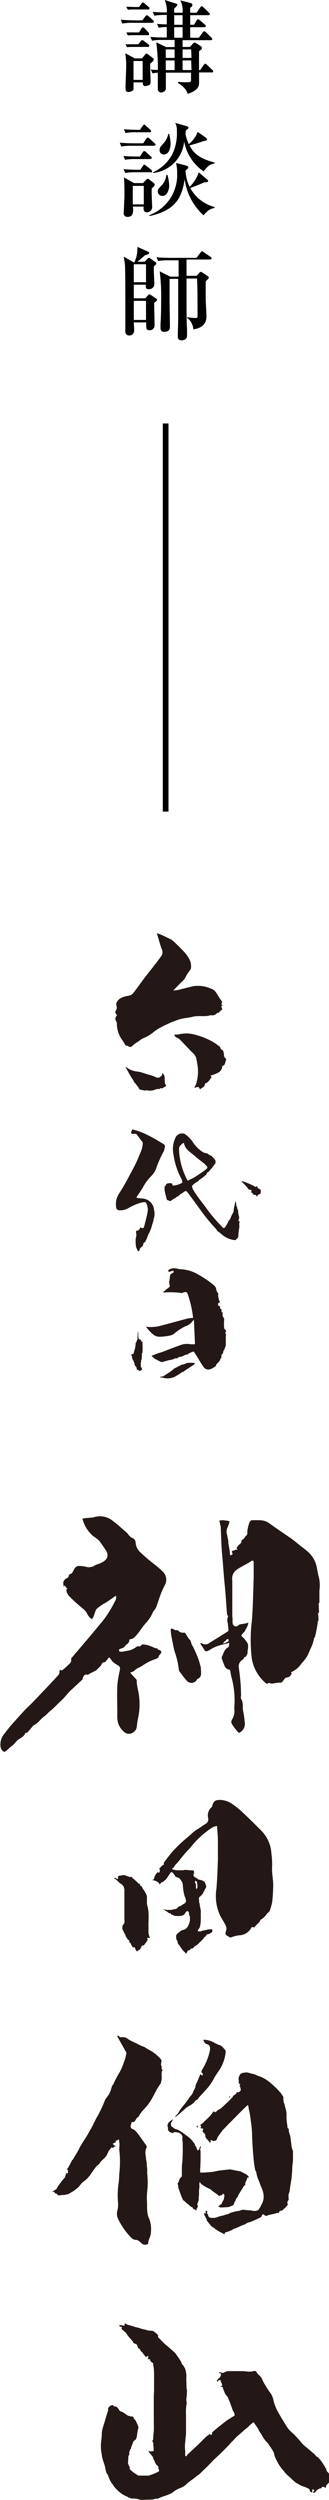
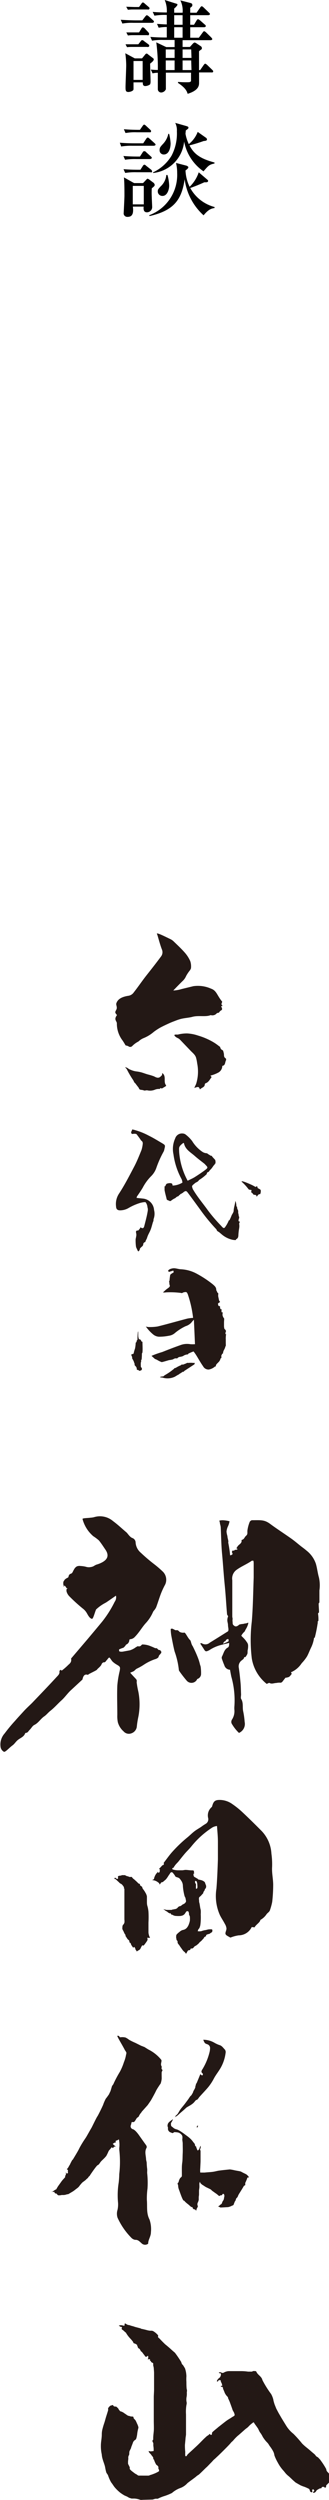
<svg xmlns="http://www.w3.org/2000/svg" viewBox="0 0 57.66 438.02">
  <defs>
    <style>.cls-1{fill:none;stroke:#000;stroke-miterlimit:10;}.cls-2{fill:#231815;}</style>
  </defs>
  <title>title</title>
  <g id="レイヤー_2" data-name="レイヤー 2">
    <g id="base">
      <path d="M26.71,4H23.4a9,9,0,0,0-1.95.13l-.29-.67c1.1.09,2.36.11,2.56.11h1.22l.51-.67c.16-.19.21-.23.29-.23s.27.14.34.2l.72.66c.13.11.18.17.18.27S26.84,4,26.71,4Zm-.4,7.12c0,.5.08,2.7.08,3.15,0,.09,0,.43-.13.55a1.58,1.58,0,0,1-.81.26c-.43,0-.43-.4-.43-.65H23.4c0,.9,0,1,0,1.19,0,.36-.7.5-.9.5-.5,0-.5-.34-.5-.88s.12-3.26.12-3.8a16.84,16.84,0,0,0-.16-2.11l1.67.9h1.26l.46-.56c.21-.27.25-.28.34-.28s.11,0,.28.16l.83.63a.28.28,0,0,1,.15.23C26.91,10.66,26.76,10.79,26.31,11.15Zm-.46-2.9H23.09a6.79,6.79,0,0,0-.83.05L22,7.76c.67,0,1.32,0,1.44,0h.8l.41-.52c.16-.2.18-.21.27-.21s.13,0,.34.18l.7.52c.09.07.2.14.2.29S26,8.25,25.85,8.25Zm.08-6.56h-2.7a5.46,5.46,0,0,0-.81.06l-.3-.54,1.44.05h.81l.4-.56c.12-.18.17-.23.26-.23s.15,0,.35.2l.64.55c.09.08.19.15.19.27S26.06,1.69,25.93,1.69Zm-.07,4.5H23.25a5.67,5.67,0,0,0-.83.06l-.28-.54,1.44,0h.79l.41-.66c.09-.15.13-.22.25-.22a.5.5,0,0,1,.33.18l.63.67a.49.49,0,0,1,.14.27C26.13,6.16,26,6.19,25.86,6.19ZM25,10.69H23.4V14H25Zm12.09,2h-2.2c0,.31,0,1.57,0,1.75,0,.5,0,1.37-2,2-.13-.4-.31-1-1.69-1.91l0-.18a14.71,14.71,0,0,0,1.6.06c.38,0,.65,0,.68-.29,0-.06,0-.92,0-1.39H29.07c0,.67,0,2.74,0,2.9a.92.92,0,0,1-.83.58.59.59,0,0,1-.58-.62c0-.1,0-.55,0-.64,0-.78,0-1.82,0-2.2a3.9,3.9,0,0,0-.92.11l-.31-.67c.67.06,1,.07,1.23.07a33.42,33.42,0,0,0-.27-4.84l1.74.83H30.6V7h-2a9.74,9.74,0,0,0-1.95.13l-.3-.67c1.09.11,2.37.11,2.57.11h.31c0-.29,0-1.57,0-1.84a7.91,7.91,0,0,0-1.42.13l-.29-.67c.29,0,.83.07,1.71.09,0-.25,0-1.42,0-1.66a10.8,10.8,0,0,0-2.16.13l-.31-.67c.78.08,1.26.09,2.47.11A4.85,4.85,0,0,0,28.87,0l1.82.58c.36.1.41.12.41.25s-.39.54-.57.66v.74H32A4.05,4.05,0,0,0,31.61.07l1.76.45c.33.09.34.25.34.38s0,.2-.37.47v.86h1.11l.63-.9c.09-.12.16-.23.27-.23s.25.12.34.21l.92.89c.15.14.18.18.18.28s-.16.18-.27.18H33.34V4.34H34l.42-.7c.07-.11.16-.27.28-.27s.27.14.35.19l.84.74c.11.09.18.17.18.27s-.14.2-.27.2H33.34V6.61h1.51l.66-.9c.06-.09.17-.24.27-.24s.27.15.35.22l.88.86c.07.08.2.24.2.31s-.15.18-.27.18H32V8.23h1.28l.5-.56c.07-.07.22-.22.32-.22a.76.76,0,0,1,.31.13l.74.49a.42.42,0,0,1,.23.36.27.27,0,0,1-.11.25c-.28.2-.28.18-.39.32,0,.52,0,.79,0,3.28h.2l.59-.85c.15-.19.2-.27.29-.27s.25.13.33.2l.9.87c.07.07.18.19.18.28S37.26,12.71,37.12,12.71ZM30.6,8.66H29.05v1.49H30.6Zm0,1.93H29.05v1.69H30.6ZM32,2.66H30.53V4.34H32S32,3.22,32,2.66Zm0,2.11H30.53V6.61H32C32,6.41,32,4.88,32,4.77Zm1.51,3.89H32v1.49h1.56Zm0,1.93H32v1.69h1.56Z" />
      <path d="M26.94,25.54H23.18a10.46,10.46,0,0,0-1.94.13L21,25c1.08.11,2.36.11,2.55.11h1.55l.51-.77c.05-.09.18-.24.29-.24s.23.13.32.2l.86.78c.13.12.18.17.18.28S27.05,25.54,26.94,25.54Zm-.66,2.33H23.86a10.85,10.85,0,0,0-1.94.12l-.29-.66c1.1.1,2.36.1,2.56.1h.34L25,26.7a.37.37,0,0,1,.27-.22.43.43,0,0,1,.34.18l.82.74c.12.11.17.16.17.27S26.4,27.87,26.28,27.87ZM26.6,33a14.09,14.09,0,0,0,0,1.55c0,.27.07,1.55.07,1.75a.92.92,0,0,1-.93.9c-.65,0-.6-.72-.56-1H23.29c.07.74.16,1.8-.92,1.8a.64.64,0,0,1-.7-.54c0-.09.14-2.67.14-3.15,0-.88,0-2.4-.09-3.23l1.78,1h1.57l.54-.57c.05-.06.18-.2.24-.2a.74.74,0,0,1,.32.16l.65.49a.61.61,0,0,1,.29.41C27.11,32.58,27.05,32.62,26.6,33Zm-.18-2.82H23.94a10.9,10.9,0,0,0-2,.12l-.29-.66c1.1.1,2.36.1,2.56.1h.4l.41-.64c.05-.09.16-.24.27-.24s.13,0,.34.2l.83.65a.39.39,0,0,1,.18.29C26.69,30.19,26.55,30.21,26.42,30.21Zm-.14-7H24a9,9,0,0,0-2,.13l-.29-.67c1,.09,2.07.11,2.81.11l.47-.67c.05-.07.18-.25.27-.25s.29.16.34.22l.71.66c.12.13.17.18.17.27S26.4,23.2,26.28,23.2ZM25.2,32.57H23.27v3.24H25.2Zm10.48,5.16a10.38,10.38,0,0,1-3.32-6.33c-.52,3.65-1.94,5.5-6.15,6.46l-.06-.15a7.54,7.54,0,0,0,4.9-7.38,7.46,7.46,0,0,0-.2-1.78l1.73.45c.07,0,.43.14.43.32s-.43.51-.5.54a7.36,7.36,0,0,0,.72,2.87,6.25,6.25,0,0,0,1.6-2.54l1.39,1.19c.21.19.25.21.25.29s0,.27-.36.27H35.8a26.42,26.42,0,0,1-2.46,1,6.84,6.84,0,0,0,4.26,3.33v.18C37.13,36.53,36.59,36.6,35.68,37.73Zm0-7.7a8.17,8.17,0,0,1-3.41-5.24,6.12,6.12,0,0,1-5.4,5.52l-.07-.1a7.51,7.51,0,0,0,3.26-2.92A8.38,8.38,0,0,0,31,23a2.85,2.85,0,0,0-.29-1.47l2,.57c.23.07.32.15.32.27s-.05.18-.47.49c0,.09-.05.54-.05.59a7.2,7.2,0,0,0,.58,1.8,5.08,5.08,0,0,0,1.56-2.14l1.41,1a.38.38,0,0,1,.21.34c0,.23-.41.25-.55.25a25.36,25.36,0,0,1-2.51.77c.72,1.39,1.7,2.29,4.38,3v.18C36.68,28.84,36.54,29,35.68,30Zm-7.19,4.3a.8.8,0,0,1-.84-.77c0-.35.07-.42.5-.9a3.08,3.08,0,0,0,1-2h.2a7.64,7.64,0,0,1,.3,1.85C29.66,33.2,29.3,34.33,28.49,34.33Zm.22-7.26a.72.72,0,0,1-.74-.75c0-.47.14-.61.68-1.19a3.69,3.69,0,0,0,.85-1.68h.14a8.68,8.68,0,0,1,.26,1.68C29.9,25.87,29.64,27.07,28.71,27.07Z" />
-       <path d="M25.36,45.86l.47-.52c.12-.14.16-.16.25-.16s.07,0,.27.11l.77.54c.11.05.27.18.27.32s-.14.29-.43.52c0,.22,0,.44,0,.8s.09,1.91.09,2.27-.21.93-1,.93c-.54,0-.52-.39-.49-.79H23.45v2.39h2l.51-.55c.1-.13.16-.15.21-.15a.77.77,0,0,1,.2.07l.92.62c.2.12.23.19.23.28s-.05.18-.5.54c0,.56.07,3.3.07,3.91a.85.85,0,0,1-.88.88c-.61,0-.6-.36-.58-1.38H23.45c0,.18.07,1.08.07,1.29,0,1-.75,1-.86,1-.69,0-.69-.56-.69-.79,0-.58,0-3.39,0-4,0-1.11,0-6.73-.07-7.6-.06-.57-.15-1-.22-1.42l1.77,1h.1a5.83,5.83,0,0,0,.53-2.71l1.73.77c.26.13.34.2.34.31s-.26.27-.74.39L24.1,45.86Zm-1.91.44v3.15h2.14V46.3Zm0,6.41v3.35h2.14V52.71Zm11-4.38.52-.56a.37.37,0,0,1,.22-.14c.05,0,.09,0,.29.13l.88.59c.23.16.25.27.25.32s-.36.45-.56.63v3.06c0,.42.13,2.45.13,3s0,2-2.3,2.36a2.79,2.79,0,0,0-1.1-2.06l0-.1a9.51,9.51,0,0,0,1.43.16c.41,0,.41-.07.41-.56,0-1.46,0-5.15-.09-6.36H32.69c0,6.13,0,7.33.09,9,0,.16,0,.85,0,1,0,.83-.88.83-.95.83-.67,0-.67-.47-.67-.72,0-.88.07-2.3.07-3.19,0-1.89,0-5,0-6.86H29.72c0,.08,0,3.93,0,4,0,.37.06,3.6.06,4.28,0,.36,0,1-1,1-.47,0-.65-.25-.65-.72,0-.11,0-.49,0-.72.09-1.15.11-2.66.11-3.84a36.09,36.09,0,0,0-.25-5.32l1.83.93H31.3c0-1.53,0-1.8,0-2.86H29.66a10.76,10.76,0,0,0-1.94.12l-.29-.66c1.1.11,2.36.11,2.56.11h4.44l.71-.92c.14-.18.19-.22.28-.22s.15,0,.33.18L36.9,45c.09.09.18.16.18.29s-.16.18-.27.18H32.69v2.86Z" />
-       <line class="cls-1" x1="29.03" y1="74.2" x2="29.03" y2="142.2" />
      <path class="cls-2" d="M27.87,433c0-.1,0-.14,0-.23s-.1-.15-.11-.24,0-.22,0-.3a.88.88,0,0,0-.37-.37A4,4,0,0,1,27,431c0-.07-.15-.11-.14-.2a.5.5,0,0,0-.13-.39,2.85,2.85,0,0,1-.25-.33,2.93,2.93,0,0,0-.3-.32s-.22-.33-.08-.31a2.1,2.1,0,0,0,.24.06,2.44,2.44,0,0,0,.59-.07c0-.42,0-.51-.06-.92,0-.11,0-.25,0-.4s-.17-.26-.15-.46.13-.12.13-.23v-.15c0-.5.06-.86.1-1.33s0-1.28,0-1.89c0-.26,0-.55,0-.81s0-.64,0-.73c0-.69,0-.34,0-1.25,0-.24,0-1,0-1.29s.05-.91.05-1.31S27,417.56,27,417c0-.39,0-.9,0-1.29,0-.12-.05-.67-.05-.79a3.41,3.41,0,0,0-.1-.46c0-.12,0-.24,0-.35s-.33-.17-.37-.29a.41.41,0,0,0-.12-.18c-.22-.11,0-.18-.06-.25s-.38,0-.41,0,.1-.18.09-.23a1.19,1.19,0,0,1,0-.25c0-.14-.09-.15-.16-.1s0,.1-.1.11-.13,0-.21,0-.16-.24-.25-.32-.38-.55-.48-.57-.16-.24-.27-.4-.25-.16-.31-.26-.07-.26-.15-.37,0-.09,0-.13-.13-.05-.15-.1-.34-.18-.44-.2-.09-.19-.16-.27a5.15,5.15,0,0,0-.47-.56,5.32,5.32,0,0,1-.75-1c0-.05-.18-.13-.21-.18s-.13-.12-.19-.17-.06-.08-.12-.12a.75.75,0,0,1-.15-.09c-.05,0,0-.06-.09-.11a.19.19,0,0,1,0-.1s.05-.06.05-.1,0-.12,0-.13-.19-.05-.25-.06-.08-.06-.22-.15,0-.09.09-.1a1,1,0,0,1,.43,0c.05,0,.36.11.39.05s0-.38.1-.38.24.14.43.22.34.05.44.11a4.71,4.71,0,0,0,.55.16l.39.13.57.15.27.07c.07,0,.17.1.22.1s.83.18.9.21a3.93,3.93,0,0,0,.6.12,1.48,1.48,0,0,0,.21,0,.73.73,0,0,1,.45.13,3.32,3.32,0,0,1,.78.69c0,.1-.05.26,0,.34s.27.23.31.29.85.89,1,1,.81.68.89.76c.48.44.71.62.74.65a19.07,19.07,0,0,1,1.11,1.64.94.94,0,0,0,.1.28c0,.1.17.19.23.29s.26.42.32.52a4.69,4.69,0,0,1,.25,1.39,7.25,7.25,0,0,0,0,1c0,.15,0,1.13.07,1.31s0,.46,0,.54a3.25,3.25,0,0,1-.06.89,2.85,2.85,0,0,0,0,.67,1.09,1.09,0,0,1,0,.6,7.26,7.26,0,0,0-.08,1.67c0,.13,0,1.18,0,1.34,0,.46,0,.85,0,1.24,0,.15,0,.69,0,.95,0,.05-.07.55-.08.58,0,.18-.1,1.13-.11,1.24a9.59,9.59,0,0,0,.06,1.22,5.42,5.42,0,0,0,0,.68.17.17,0,0,0,.11.09c.07,0,.12-.06.13-.06s.07-.16.23-.32c.32-.31.87-.79,1.2-1.11.13-.12.46-.42.8-.76s.76-.78.93-.93.22-.22.36-.33.21-.13.3-.2a2.75,2.75,0,0,1,.23-.21c.07-.06.07.21.15.16s.16.05.19,0,.06-.41.1-.44c.3-.3,1-.84,1-.86l.07-.06c.14-.1,1.05-.83,1.39-1.08s.66-.41,1-.65c.11-.08.41-.19.47-.37a1.55,1.55,0,0,0-.21-.6,2.55,2.55,0,0,1-.17-.32c0-.06-.44-1.25-.46-1.31s-.19-.46-.26-.59-.06-.27-.12-.35-.21-.21-.32-.37a2.71,2.71,0,0,1-.23-.41c0-.06-.24-.58-.27-.67s0-.14,0-.16-.09-.07-.12-.17h-.11s0,0-.08,0-.1-.16,0-.18.1.08.17,0a3,3,0,0,0-.09-.43c-.07-.05-.07-.17-.14-.28s0-.21-.05-.25-.15,0-.26-.05-.1.19-.26.25-.14-.06-.13-.1a1.3,1.3,0,0,1,.14-.26c.1-.15.25-.22.38-.36a.86.86,0,0,0,.16-.7s-.23,0-.28-.05-.11-.11,0-.13a1.7,1.7,0,0,1,.28,0c.05,0,.16.1.22.1a.33.33,0,0,0,.17,0c.19-.05.26-.15.46-.2a1.77,1.77,0,0,1,.59-.11c.21,0,.79,0,.95,0,.38,0,.76,0,1.15,0a8.52,8.52,0,0,1,1.24.09h.1l.29,0,.26,0c.08,0,.16-.09.24-.1s.21,0,.3,0a.3.3,0,0,1,.25.09c.23.6.93.83,1.07,1.49a17.39,17.39,0,0,0,1.53,2.45,4,4,0,0,1,.39,1c0,.14.17.67.21.8l.3.75c.08.15.36.69.43.81l.25.43.25.43.34.56.48.78a5.4,5.4,0,0,0,1.25,1.4,20.92,20.92,0,0,1,1.53,1.71c.56.56.8.69,1.4,1.21.17.15.41.36.68.58s.27.33.41.45.22.12.32.21l.29.31a.73.73,0,0,1,.14.18,12.6,12.6,0,0,1,1,1.56c0,.39.26.47.49.8,0,.05,0,.25,0,.31a4.3,4.3,0,0,1,.22.48c0,.15.13.43.06.48a8,8,0,0,0-.66.64s-.11.06-.12.12,0,.2-.09.38a.44.44,0,0,1-.2,0s-.09-.11-.13-.12-.14,0-.25,0-.2.28-.26.29,0-.07-.11-.05l-.16.07a5.06,5.06,0,0,0-.44.26c-.1.08-.13.22-.23.31s-.16.13-.31.17-.19-.19,0-.26a.2.2,0,0,0,.07-.18c-.18-.22-.12-.19-.29-.15a.15.15,0,0,0-.07.1c0,.13.09.34,0,.37a.31.31,0,0,1-.32-.08c-.07-.08-.14-.44-.22-.49a8.63,8.63,0,0,0-.79-.36,6.46,6.46,0,0,1-.69-.26s-.45-.25-.55-.31-.32-.17-.44-.28-.48-.42-.59-.54l-.47-.44a4.24,4.24,0,0,1-.59-.55s-.31-.39-.36-.44a6.82,6.82,0,0,1-1-1.42,7.84,7.84,0,0,1-.6-1.28,2.1,2.1,0,0,0-.22-.71,6.58,6.58,0,0,0-.57-.88c-.11-.14-.23-.38-.35-.52s-.25-.27-.31-.33a6.37,6.37,0,0,1-.59-.8,5.09,5.09,0,0,0-.31-.55,3.51,3.51,0,0,1-.3-.45s-.18-.39-.22-.46c-.22-.33-.45-.63-.57-.8s-.15-.32-.25-.28a6.59,6.59,0,0,0-.59.47c-.08.07-.35.37-.42.42l-.38.29c-.22.19-1.23,1.1-1.34,1.17a7.71,7.71,0,0,0-.75.77c-.12.16-.35.32-.45.45-.25.35-2.16,2.22-2.3,2.34-.33.3-.4.39-.69.63-.06.05-.4.44-.45.48s-.76.8-.85.86-1.28,1.28-1.4,1.32a2.53,2.53,0,0,0-.46.34c-.1.1-1.36,1-1.49,1.13a3.09,3.09,0,0,1-1.14.8,4.62,4.62,0,0,0-1.55.9,9.19,9.19,0,0,1-1.49.59,7.57,7.57,0,0,0-1,.42c-.16,0-.21,0-.35,0s-.27.07-.56.14L25,438a1.36,1.36,0,0,1-.42,0,3.35,3.35,0,0,0-1-.22c-.16,0-.37,0-.52,0l-.36-.11c-.16-.06-.43-.25-.51-.27l-.37-.16a8.1,8.1,0,0,1-.78-.51l-.3-.26,0,0-.23-.22c-.14-.14-.28-.29-.43-.47s-.42-.62-.59-.82a6.49,6.49,0,0,1-.54-1.2c-.07-.21-.24-.36-.32-.55a7.7,7.7,0,0,1-.21-.94c-.1-.46-.25-.79-.39-1.25s-.17-.67-.2-1a6.57,6.57,0,0,1-.15-1.49c0-.77.17-1.29.16-2.1a3.86,3.86,0,0,1,.1-.76c.09-.36.19-.71.31-1.06s.18-.59.26-.88.35-1.1.44-1.43c0-.08,0-.31,0-.38s.08-.07.12-.11,0-.1.08-.14.19-.19.28-.19.23-.09.34-.08.06.14.14.17a1.4,1.4,0,0,1,.17.09c.09,0,.16,0,.24,0s.18.13.32.25.16.29.25.36.12.21.21.22a1.77,1.77,0,0,1,.71.36c.15.08.45.32.61.4s.18,0,.36.11a2,2,0,0,0,.46.05c.21,0,.14.28.22.35a2.89,2.89,0,0,1,.3.33,4.26,4.26,0,0,1,.23.49,3.16,3.16,0,0,1,.27.7c0,.22-.07.29-.08.42a5.62,5.62,0,0,0-.14.82,5.34,5.34,0,0,1-.13.65.66.66,0,0,1-.17.31.86.86,0,0,0-.45.53s-.18.49-.27.7c0,0-.06.24-.08.28s-.21.41-.24.49c-.08.23,0,.59-.11.71a.83.83,0,0,0-.1.54c0,.19-.05.41-.05.6s0,.18,0,.3.24.5.29.66-.06.22.06.38a2.81,2.81,0,0,0,.35.33l.42.32a2.14,2.14,0,0,0,.32.2c.17.06.26.25.49.24s.58,0,.84,0,.68,0,.84,0a.87.87,0,0,0,.26-.1,4.58,4.58,0,0,0,.47-.15,6.27,6.27,0,0,0,.89-.4S27.83,433,27.87,433Z" />
      <path class="cls-2" d="M12.46,290.59l2.81-3.3c.89-1.06,1.78-2.12,2.66-3.19a19.26,19.26,0,0,0,2.17-3.45,1.3,1.3,0,0,0,.22-1.07c-.62.43-1.19.84-1.77,1.22A7.26,7.26,0,0,0,16.84,282c-.25.57-.5,1.68-.73,1.64-.39-.08-.65-.57-.86-.94a2.68,2.68,0,0,0-.75-.87,29.09,29.09,0,0,1-2.4-2.19,2,2,0,0,1-.42-.73.91.91,0,0,1,0-.5c0-.06.09,0,.13-.06s-.16-.08-.2-.15a1,1,0,0,0-.19-.29c-.07,0,0-.09-.13-.08s0,.19-.08.16-.08,0-.07,0a1.33,1.33,0,0,0,0-.29c0-.05-.05,0-.05-.05a2.06,2.06,0,0,0,0-.21c0-.1,0-.33.07-.39s.11-.2.21-.3a1.86,1.86,0,0,1,.5-.32c.14-.06.14-.23.17-.33a.59.59,0,0,1,.28-.33.83.83,0,0,0,.31-.16c.12-.17.21-.41.33-.6a1.36,1.36,0,0,1,.43-.51.81.81,0,0,1,.36-.12,1,1,0,0,1,.35,0,5.2,5.2,0,0,1,.93.13,1.68,1.68,0,0,0,.86.06,1.54,1.54,0,0,0,.57-.19,2.17,2.17,0,0,1,.45-.24,4.76,4.76,0,0,0,.86-.33c1.14-.56,1.37-1.32.7-2.3-.37-.54-.72-1.1-1.14-1.61a8.06,8.06,0,0,0-1-.75,7.09,7.09,0,0,1-.76-.79,6,6,0,0,1-1.11-2.22c0-.16.95-.15,1.39-.22a3.81,3.81,0,0,0,.59-.08,3.52,3.52,0,0,1,3.35.66c.94.7,1.5,1.26,2.38,2,.22.19.59.85,1.08,1a.86.86,0,0,1,.52.81,2.57,2.57,0,0,0,.92,1.76A29.24,29.24,0,0,0,26.94,274a18.44,18.44,0,0,1,1.64,1.41,2,2,0,0,1,.37,2.22,13.83,13.83,0,0,0-.75,1.61c-.3.79-.54,1.61-.84,2.4a2.63,2.63,0,0,1-.39.57,1.32,1.32,0,0,0-.16.25,6.82,6.82,0,0,1-1.24,1.91c-.49.53-.87,1.15-1.32,1.72a8,8,0,0,1-.72.82,1.24,1.24,0,0,1-.7.3.17.17,0,0,0-.16.16.9.9,0,0,1-.52.77c-.08,0-.15.2-.21.26s-.26.29-.33.31a5,5,0,0,0-.74.29s0,.12,0,.16,0,.18.12.21a1.57,1.57,0,0,0,.62,0l1.14-.21a3.39,3.39,0,0,0,1.05-.54l.3-.17c.12-.06.2.11.52-.05.12-.06.21-.26.34-.27a3.79,3.79,0,0,1,1.48.32c.24.09.46.19.67.29s.31,0,.41.08.16.19.29.26.32,0,.31.1.15.14.15.23,0,.23-.06.26-.09.16-.22.26-.21.42-.26.49a1.4,1.4,0,0,1-.58.3,8.59,8.59,0,0,0-2,1,9.93,9.93,0,0,1-1.19.66c-.19.1-.38.36-.54.44-.32.17-.59.22-.58.27s.55.62.83.92a2.23,2.23,0,0,1,.28.34,1,1,0,0,1,0,.4,16.26,16.26,0,0,0,.3,1.67,11.52,11.52,0,0,1,0,4.38,15.66,15.66,0,0,0-.28,1.8,1.42,1.42,0,0,1-1,1.12,1.22,1.22,0,0,1-1.32-.37,3.26,3.26,0,0,1-1-1.6,5.53,5.53,0,0,1-.09-1.29c0-1.71-.07-3.43,0-5.14a16.75,16.75,0,0,1,.41-2.52c.13-.72.11-.77-.52-1.14a3.82,3.82,0,0,1-.72-.53c-.2-.2-.44-.66-.56-.7s-.33.32-.48.47-.21.4-.53.36c-.11,0-.31.19-.35.32-.11.38-.76.82-.79.94s-1,.55-1.47.82c-.06,0-.06.14-.16.11-.62-.2-.81.28-.93.77,0,.09-.13.16-.21.24l-1.91,1.77c-.56.54-1,1.19-1.57,1.7s-1.24,1.28-1.93,1.82c-.41.32-.72.74-1.12,1-.62.44-1,1.14-1.7,1.48-.33.16-.52.57-.8.84s-.33.54-.7.55a.25.25,0,0,0-.13.12c-.21.56-.75.74-1.18,1.06s-.64.74-1,1c-.62.45-1.22,1.19-1.51,1.14a1.15,1.15,0,0,1-.61-.95,2.9,2.9,0,0,1,.73-2.28,27.22,27.22,0,0,1,1.82-2.2c.48-.56,1-1.11,1.48-1.64s1-1,1.49-1.48c1.44-1.51,2.88-3,4.3-4.55.25-.27.59-.55.5-1,0-.06.14-.27.19-.26s.16.13.25.11a10.74,10.74,0,0,0,1.14-1C12.29,291.43,12.57,291.19,12.46,290.59Z" />
      <path class="cls-2" d="M51,293l.13.27a2.47,2.47,0,0,1-.46.54,2.07,2.07,0,0,1-.64.15l-.51.66a.47.47,0,0,1-.51.2,2.86,2.86,0,0,0-.58.06c-.4,0-.79.23-1.19,0-.08-.06-.29.08-.5.16a7.17,7.17,0,0,1-2.61-4.45,27.1,27.1,0,0,1,0-6.49c.21-2.56.24-5.14.33-7.71,0-.79,0-1.58,0-2.37,0-.19,0-.37-.06-.57-.13,0-.21,0-.25,0-.88.62-1.88,1-2.75,1.65a1.88,1.88,0,0,0-.69,1.78c0,.71,0,1.42,0,2.13s0,1.56,0,2.34c0,.35,0,.63,0,1s0,.56,0,.81.07.43.06.5a1.54,1.54,0,0,0,0,.53c0,.29,0,.45.21.61a.62.62,0,0,0,.33.17.7.7,0,0,0,.38-.13c.13-.06.15-.16.28-.2a2.77,2.77,0,0,1,.53-.1c.16,0,.26-.06.42-.08a1.4,1.4,0,0,0,.32-.06c.08,0,.23-.11.26-.09a.27.27,0,0,1,0,.18,3.31,3.31,0,0,1-.44,1c-.07.13-.19.43-.27.45a2.57,2.57,0,0,0-.49.64c0,.11.54.48.93,1.1a1.12,1.12,0,0,1,.25.54,3.42,3.42,0,0,1-.09,1,1.18,1.18,0,0,1,0,.2c0,.11,0,.3-.05.39a2.16,2.16,0,0,1-.33.53s-.22,0-.23.06c0,.24-.26.39-.48.57a1.29,1.29,0,0,0-.44,1.28c.13.91.23,1.83.31,2.74.05.63.05,1.26.08,1.89,0,.26-.08.59,0,.77.46.71.2,1.51.38,2.24a14,14,0,0,1,.25,1.82,1.71,1.71,0,0,1-1,1.92,7.25,7.25,0,0,1-1.29-1.66.76.76,0,0,1,.06-.67,2.69,2.69,0,0,0,.43-1.69,3.6,3.6,0,0,1,0-.65,15.18,15.18,0,0,0-.53-5.15c-.09-.4-.16-.81-.24-1.25a1.07,1.07,0,0,1-1-.8c-.16-.36-.29-.73-.42-1.11a.57.57,0,0,1,0-.38c.29-.53.38-1.18.93-1.54.31-.14.34-.36.34-.87-.05,0-1.11.31-1.11.24s-.1-.11-.07-.13.15,0,.21,0a6.82,6.82,0,0,0,.86-.39s.08-.44-.13-.4c-.05,0-.37.14-.36.28s-.11.06-.16.11a1.14,1.14,0,0,0-.32.42s.07.15,0,.15a6.83,6.83,0,0,0-2.41,1c-.61.3-.67.27-1-.29l-.54-.82s0-.1,0-.12a.4.4,0,0,1,.3.05,1.13,1.13,0,0,0,1.33-.14c1-.61,2-1.24,3-1.87.19-.12.33-.11.26-.68a3.94,3.94,0,0,1-.07-.69l-.09-.46a1.63,1.63,0,0,1,0-.49,1.38,1.38,0,0,1,.1-.36c.06-.17-.16-.25-.17-.45-.14-1.61-.23-3.33-.39-4.94-.22-2.2-.31-3.85-.49-5.74-.14-1.53-.15-3.07-.23-4.6a3.5,3.5,0,0,0-.13-.56c0-.19-.07-.37-.11-.55a2.5,2.5,0,0,1,.7-.06,5.06,5.06,0,0,1,1.09.18,3.78,3.78,0,0,1-.26.85,2.62,2.62,0,0,0-.27.95,3.69,3.69,0,0,0,.16.79c0,.25.09.51.14.76s0,.28,0,.39a20.47,20.47,0,0,1,.33,2.22.56.56,0,0,0,.3-.1c.13-.08.17-.16.1-.25a.42.42,0,0,1,0-.47c.06,0,.21,0,.28,0s.09-.14.17-.14.39,0,.44-.11-.2-.08-.17-.18a1.5,1.5,0,0,1,.22-.35c.17-.3.8-.51.65-1.06,0,0,.22-.1.27-.13.22-.14.28-.36.42-.52a1.5,1.5,0,0,0,.27-.29c.12-.21.06-.42.08-.73a6.2,6.2,0,0,1,.4-1.52.61.61,0,0,1,.38-.3c1.58,0,2.18-.12,3.24.67s2.5,1.72,3.71,2.58c.6.43,1.09.86,1.67,1.32.3.23.65.48.93.73a4.93,4.93,0,0,1,1.67,2.33c.23.79.31,1.62.54,2.42a6.37,6.37,0,0,1,.08,2.26c0,.46,0,.92,0,1.38,0,.21,0,.41,0,.62s-.14.21-.13.31c0,.49.06,1,.06,1.47,0,.15-.16.14-.17.29a6.52,6.52,0,0,1,.07.88c0,.1,0,.2,0,.3s-.13.17-.14.25.07.16,0,.26a23.59,23.59,0,0,1-.49,2.45c0,.13-.14,0-.15.16a5.55,5.55,0,0,1-.5,1.62c-.26.52-.45,1.08-.73,1.58a7.41,7.41,0,0,1-.76,1,2.34,2.34,0,0,0-.25.3A4.17,4.17,0,0,1,51,293Z" />
      <path class="cls-2" d="M30,285.37a.82.82,0,0,1,.24,0s.09.06.3.15a.86.86,0,0,0,.19.11c.1,0,.28,0,.38,0,.28.13.26.25.42.32a1.28,1.28,0,0,0,.78.1c.21,0,.59.93,1,1.31.17.13.18.7.46,1.06.38.76.72,1.5,1,2.26a8.38,8.38,0,0,1,.29,1,2.15,2.15,0,0,1,.11.36,8.24,8.24,0,0,1,.07,1.22.93.93,0,0,1-.63.91c-.06,0-.09.14-.14.2a1.1,1.1,0,0,1-1.77.08,20.9,20.9,0,0,1-1.28-1.66.46.46,0,0,1-.08-.25,14,14,0,0,0-.74-3.18c-.22-.87-.38-1.75-.55-2.63a7.55,7.55,0,0,1-.13-1.31S30,285.39,30,285.37Z" />
      <path class="cls-2" d="M44.61,337.7l-.49-.06a2.56,2.56,0,0,1-2.3,1.46,6.08,6.08,0,0,0-1.37.37.32.32,0,0,1-.13,0c-.27-.19-.69-.33-.79-.59s.17-.64.16-1a2,2,0,0,0-.3-.82c-.27-.53-.61-1-.87-1.55a8.2,8.2,0,0,1-.59-4.59c.14-1.71.2-3.42.26-5.13,0-1,0-2,0-3.06s-.1-1.83-.16-2.79a2,2,0,0,0-1,.38,15.44,15.44,0,0,0-3.52,3.23c-.36.44-.79.84-1.16,1.28s-.66.81-1,1.24c-.19.25-.43.45-.63.71a5.27,5.27,0,0,0-.31.46c0,.05-.17.05-.2.09s0,.1,0,.18a.57.57,0,0,0,.22.09,3.35,3.35,0,0,0,.7.1h.79c.15,0,.44-.07.59-.07.36,0,.74.08,1.1.08a.65.65,0,0,1,.38.08s0,.13,0,.26.11.11.06.15-.14.11-.13.16a.7.7,0,0,0,0,.25.76.76,0,0,1,.08.21c.18.09.37.22.56.32s.11.14.21.17l.52.12a1.57,1.57,0,0,1,.53.28c.13.11.14.28.21.45a1.45,1.45,0,0,1,.09.25.69.69,0,0,1-.1.49s-.09.06-.11.1,0,.15-.06.22-.13.18-.19.3,0,.16-.1.26-.2.21-.29.32-.33.27-.38.38a1.06,1.06,0,0,0,0,.47c0,.08,0,.38.06.47.1.49.1.75.23,1.23a4.71,4.71,0,0,1,0,.75,11,11,0,0,1,0,1.15,7.84,7.84,0,0,1-.08.82,3.45,3.45,0,0,1-.14.42c-.05.13-.21.22-.24.36s-.06.16-.07.22a1.72,1.72,0,0,0,.58,0c.09,0,.13-.05.24-.07a3.69,3.69,0,0,1,.39-.1c.39-.05.48-.13.73-.15a2.71,2.71,0,0,1,.57,0,.44.44,0,0,1,0,.46c-.07.11-.22.12-.34.25s-.47.09-.69.3c0,0,0,.18-.08.22s-.18.07-.26.17-.06.14-.09.17-.24.25-.34.37a3.11,3.11,0,0,1-.35.3,3.74,3.74,0,0,1-.25.29l-.32.26c-.1.07-.25.13-.33.19s-.17.22-.3.32-.31,0-.4.1,0,.16-.08.19a.62.62,0,0,1-.26.07c-.12,0-.18.14-.25.25s-.15.33-.21.34-.11-.15-.24-.27a1.42,1.42,0,0,1-.32-.3c-.06-.07-.15-.2-.21-.29a7.24,7.24,0,0,1-.42-.61c-.06-.1-.19-.2-.22-.28s0-.07-.06-.11,0-.13,0-.2l-.06-.16c0-.07-.15-.14-.15-.22a1.28,1.28,0,0,0-.06-.33c0-.35,0-.49.12-.62s.32-.31.51-.45a1.24,1.24,0,0,1,.57-.31,1.14,1.14,0,0,0,.6-.3,1.43,1.43,0,0,0,.24-.31,1.54,1.54,0,0,0,.17-.34,3.69,3.69,0,0,0,.2-.69,5.5,5.5,0,0,0,0-.62c0-.21-.16-.34-.16-.5a.53.53,0,0,0-.05-.31s0-.13-.08-.17a.24.24,0,0,0-.13-.05c-.23,0-.16.06-.22.1s-.08.12-.13.17a2.3,2.3,0,0,1-.15.23,1.34,1.34,0,0,1-.32.24,2,2,0,0,1-.39.1,4.82,4.82,0,0,1-.76,0,1.21,1.21,0,0,1-.63-.18,1.36,1.36,0,0,0-.22-.07c-.11,0-.05-.15-.14-.2s-.1,0-.17,0l-.17-.1-.11-.06a1.37,1.37,0,0,0-.18-.16l-.25-.13a2.81,2.81,0,0,0-.39-.29c.1,0,.5.14.58.13.31,0,.56,0,.85,0a2.5,2.5,0,0,0,.25-.09l.22,0s.07-.07.12-.07a.47.47,0,0,0,.17,0,1.27,1.27,0,0,0,.16-.11c.09,0,.21-.23.31-.28s.09-.09.2-.09a.74.74,0,0,0,.21-.07c.11-.07.18-.15.27-.21s.39-.17.48-.31.13-.11.14-.2a1.81,1.81,0,0,0,0-.25,2.82,2.82,0,0,1-.07-.31c0-.18-.12-.22-.19-.5a9.2,9.2,0,0,1-.28-1.73,1.54,1.54,0,0,0-.28-.88,2.4,2.4,0,0,0-.37-.47,2.09,2.09,0,0,0-.4-.16c-.36-.09-.31-.29-.46-.45s-.27-.44-.48-.43a.35.35,0,0,0-.19.11c-.07.06-.09.18-.19.29s-.3.49-.53.77-.38.32-.51.47-.25.08-.35.15-.19.26-.27.34-.08-.14-.12-.18a1.16,1.16,0,0,0-.24-.2,1.69,1.69,0,0,0-.82-.34c-.31,0,0-.1.09-.16s.06-.21.13-.36a2.43,2.43,0,0,1,.37-.69s.08-.05.11-.09,0-.2,0-.22.12.17.14.18a.35.35,0,0,0,.27-.06c.08-.09,0-.27.08-.42a.29.29,0,0,0,0-.09s0,0-.07,0-.09-.11,0-.18a.62.62,0,0,0,.14-.14c.08-.1.21-.21.28-.31s.24-.1.31-.19,0-.25,0-.32c.47-.6.89-1.21,1.38-1.78a23.53,23.53,0,0,1,2.78-2.68c.44-.36.81-.75,1.26-1.09s.88-.55,1.28-.85c.2-.15.41-.28.62-.41a.93.93,0,0,0,.48-1,1.92,1.92,0,0,1,.6-1.95c.07-.05.09-.17.12-.26.22-.78.51-1,1.3-1a3.84,3.84,0,0,1,2.24.75,14.55,14.55,0,0,1,1.78,1.44c1.14,1.07,2.25,2.17,3.35,3.28a6.24,6.24,0,0,1,1.69,3.95,13.53,13.53,0,0,1,.12,2.29c-.07,1.06.18,2.09.19,3.14a28.16,28.16,0,0,1-.17,3,10.14,10.14,0,0,1-.38,1.41c-.09.36-.43.51-.61.76a3.07,3.07,0,0,1-1.08,1C45.54,336.89,44.91,337.15,44.61,337.7Zm-10.42-8.14a1,1,0,0,0,0,.16.44.44,0,0,0,.06.28c.09.05.09.09.1.3a4.63,4.63,0,0,0,0,.65.39.39,0,0,0,.23-.13,1.81,1.81,0,0,0,0-.57,1.25,1.25,0,0,0-.09-.51s0-.12-.12-.15A.53.53,0,0,0,34.19,329.56Z" />
      <path class="cls-2" d="M20.18,329c.08,0,.21.22.4.22s.06-.44.11-.49a1.34,1.34,0,0,1,.48-.1c.09,0,.13-.09.24-.08l.25,0c.07,0,.16,0,.22,0s.22.13.34.16a2.25,2.25,0,0,1,.44.14c.12.05.25,0,.36,0s.23.26.37.35.24.2.31.26a6.94,6.94,0,0,1,.55.53c.05.05.21.06.26.12s0,.22.1.28.07,0,.11.06.13.09.17.14.09.28.13.34a4.44,4.44,0,0,1,.49.73,1.9,1.9,0,0,1,.24.62c0,.26,0,.61,0,.87s0,.53.08.79.16.67.19,1a17.57,17.57,0,0,1,0,1.92c0,.54,0,1,0,1.55,0,.17,0,.36.06.54a.92.92,0,0,0,.08.27c0,.07.18.32.1.32s-.06,0-.18,0-.21-.06-.26,0,.07.17.05.2,0,.15-.06.27-.38.58-.6.84c-.05.07-.23,0-.28,0l-.07.1a5.09,5.09,0,0,0-.24.47.75.75,0,0,1-.3.29c-.21.06-.21.18-.34.18s-.05-.12-.12-.19-.12-.05-.11-.13a.87.87,0,0,0-.15-.36c-.14-.21-.21.11-.26.05s-.2-.28-.3-.43-.08-.24-.14-.34-.13-.07-.18-.14-.05-.3-.1-.36-.19-.14-.28-.26-.2-.32-.31-.47.06-.11-.1-.32-.19-.36-.3-.58a3.76,3.76,0,0,1-.18-.35,1,1,0,0,1,0-.3c0-.42.14-.46.2-.54a1.3,1.3,0,0,0,.15-.28,1.93,1.93,0,0,0,0-.56c0-.81,0-1.47,0-2.28s0-1.68,0-2.43c0-.23,0-.39,0-.58s0-.08-.06-.16,0-.14,0-.18l-.09-.16a1.18,1.18,0,0,0-.17-.22.63.63,0,0,0-.18-.19c-.06-.05-.22-.12-.28-.16a1.89,1.89,0,0,1-.2-.2l-.26-.23a1.44,1.44,0,0,0-.25-.23s-.07-.08-.11-.09-.15,0-.15,0S20.05,329,20.18,329Z" />
      <path class="cls-2" d="M20.25,376.12a.88.88,0,0,0-.24,0c-.07,0-.06.12-.19.22s-.14-.12-.19-.1a.24.24,0,0,0-.13.07c0,.06-.34.39-.46.58a8.81,8.81,0,0,1-.4.84c-.32.43-.82.82-1,1.06s-.31.5-.52.57-1.38,1.81-1.42,1.9-.09,0-.12.09a3.16,3.16,0,0,1-.2.27c-.09.09-.21.17-.26.23a2,2,0,0,1-.3.26c-.05.05-.3.21-.35.26a3.81,3.81,0,0,0-.33.36c-.08.11-.11.1-.15.18a1.83,1.83,0,0,1-.42.46l-.15.11a1.92,1.92,0,0,1-.17.13c-.07.06-.22.18-.38.29s-.28.17-.34.21l-.54.32c-.09.06-.16,0-.28.05s-.32.09-.46.11a2.4,2.4,0,0,1-.37,0c-.06,0-.35.07-.42.06l-.2,0c-.12,0-.22-.14-.34-.27s-.16,0-.21-.06l-.08-.06-.1-.08s.07-.11,0-.13-.2,0-.21,0-.27,0,0-.13a1.33,1.33,0,0,0,.19-.14s.17-.09.21-.13.11,0,.14-.06.32-.56.37-.62a1.33,1.33,0,0,0,.14-.19s.34-.47.4-.56a4.74,4.74,0,0,1,.36-.43s.24-.26.28-.32,0-.19,0-.22a.54.54,0,0,0,.15-.4.92.92,0,0,1,0-.29s0-.1,0,0a1,1,0,0,0,.09.25.32.32,0,0,0,.24-.05c.05,0,0-.19,0-.26a.83.83,0,0,0,0-.31s-.12-.05-.14-.07,0-.12.07-.18a.48.48,0,0,0,.13-.16c.08-.14.24-.44.3-.51a7.14,7.14,0,0,1,.37-.73c0-.06.12-.12.16-.18l.51-.85c.16-.27.32-.54.47-.82l.19-.38a17.51,17.51,0,0,1,.91-1.5,7.65,7.65,0,0,0,.47-.76s.36-.63.4-.71l.32-.55c.05-.08.86-1.77,1-1.95s1.09-2.11,1.08-2.22a9.34,9.34,0,0,1,.41-.91c.1-.1.43-.57.52-.7s.18-.4.24-.48.22-.67.28-.85a.67.67,0,0,1,.17-.34,1.14,1.14,0,0,0,.19-.34,20.19,20.19,0,0,1,1.07-2,9.72,9.72,0,0,0,.71-1.69,5.77,5.77,0,0,0,.37-1.29,1,1,0,0,0,.06-.38,2.36,2.36,0,0,0-.25-.41c-.33-.65-.71-1.27-1.06-1.91-.09-.15-.16-.31-.24-.47s-.1-.16,0-.15.15,0,.21,0,.13.26.29.26A2.34,2.34,0,0,1,22,357a3.32,3.32,0,0,1,.63.4,11,11,0,0,0,1.08.53l.68.34.36.18a4,4,0,0,1,.39.15c.06.05.09,0,.15.05l.7.44a6.8,6.8,0,0,1,2.24,1.77.44.44,0,0,1,.08.17c0,.35-.2.65,0,1,.07.09,0,.23,0,.38s.19.26.17.33-.12.22-.14.33,0,1,0,1.1a3.35,3.35,0,0,1-.19.91c-.13.15-.49.72-.62.93s-.2.36-.29.55-.69,1.3-.82,1.5l-.53.77-1,1.12c-.1.11-.12.22-.22.3a2.09,2.09,0,0,0-.34.56c0,.06-.32.26-.35.3s-.1.16-.15.23a1.73,1.73,0,0,1-.35.47c-.07,0-.18,0-.28,0s-.13,0-.15.09a3.4,3.4,0,0,1-.1.41.53.53,0,0,0,.36.76c.5.17,1.18,1.23,1.26,1.34s.82,1.16,1,1.4.17.43.09.56c-.34.65-.09,1.29-.06,1.94,0,.19.11.47.11.66s.05.85.08,1,0,.56,0,.75a15.89,15.89,0,0,1,.06,2.76,13,13,0,0,0-.11,2c.1,1.13-.12,2.29.46,3.4a5.2,5.2,0,0,1,.25,2.24c0,.75-.49,1.3-.48,2a.87.87,0,0,1-1.19-.1c-.31-.26-.58-.61-1.09-.57a1.21,1.21,0,0,1-.7-.39,12.11,12.11,0,0,1-2.39-3.49,2.27,2.27,0,0,1,0-1.39,4.46,4.46,0,0,0,.09-1.21,14,14,0,0,1,.11-3.54,14.91,14.91,0,0,0,.1-1.5,18.74,18.74,0,0,0,0-4.3c0-.09,0-.2,0-.27a4.41,4.41,0,0,0-.07-1.53c-.21.2-.37.17-.52.27s.06.26,0,.28-.18,0-.23.05l-.31.18C19.88,375.84,20.39,376.14,20.25,376.12Z" />
-       <path class="cls-2" d="M43.43,368.84c-.07,0-.4.35-.51.45l-.2.19-.82.82-.8.81-.31.32-.1.1-.33.33-.33.33-1.1,1.15,0,.06-.25.29-.1.14c-.05.06-.22.31-.27.38a3.21,3.21,0,0,0-.19.31,2.82,2.82,0,0,1-.14.35.49.49,0,0,1-.41.24.48.48,0,0,1-.38-.06c-.14-.1-.22-.1-.27-.06s0,.12,0,.17,0,.16,0,.22-.09,0-.18,0,0-.07-.08-.14a3.63,3.63,0,0,1-.28-.33,1.6,1.6,0,0,1-.33-.39.93.93,0,0,1-.06-.41c0-.07-.12-.22-.14-.29s-.2-.14-.25-.24-.19-.22,0-.38c0,0,0-.22,0-.25a.29.29,0,0,0-.17,0c-.06,0-.19,0-.21-.09s-.09,0-.15,0,.2-.17.19-.22-.13-.22-.14-.3.15-.12.41-.35.15-.18.3-.32a10,10,0,0,0,.91-.85,4,4,0,0,0,.34-.4c.09-.11.25-.43.41-.47s.05.13.07.12,0,0,.17,0,.35-.32.48-.38a2.8,2.8,0,0,0,.46-.24c.38-.32.73-.67,1.09-1s.65-.66,1-1c.09-.09,0-.11.08-.2s.37-.24.46-.33.09-.24.21-.31.22,0,.27,0c.39-.21.49-.34.36-.75,0-.1-.06-.19-.08-.29s-.13-.05,0-.29-.12-.05-.19-.24,0-.51-.05-.66a1.22,1.22,0,0,1,.28-.91c0-.07.14-.17.21-.17s.18-.12.29-.12a4,4,0,0,0,.56-.08,6,6,0,0,1,1,.25,2.48,2.48,0,0,1,.71.2,2.07,2.07,0,0,0,.53.22,6.13,6.13,0,0,1,1.78,1,15.37,15.37,0,0,1,2,1.92,1.41,1.41,0,0,1,.21.31,4.4,4.4,0,0,1,.26.39,2.18,2.18,0,0,1,0,.43,3.1,3.1,0,0,1,.06.39c0,.34.15.28.18.57,0,.11.11.48.14.59a4.94,4.94,0,0,1,.18.89c0,.09,0,.36,0,.41,0,.42,0,.79.07,1.18,0,.12.09.61.1.7s0,.19,0,.26.18.12.22.21,0,.23,0,.33.24.79.27.92.21,1.6.23,1.8.24.82.25.89c0,.32,0,.71,0,1,0,.12,0,1-.06,1.12s-.08,1.31-.09,1.38-.09,1.1-.1,1.19-.19,1.15-.26,1.6c0,.14-.11.86-.13.89a1.26,1.26,0,0,0-.12.29c-.07.3,0,.71,0,1,0,.06-.15.16-.16.23l-.09.31c0,.1.16.18.11.27a2.83,2.83,0,0,1-.74.82c-.1.07-.1.17-.21.22a3,3,0,0,1-.43.1l-.11.11c-.06.06,0,.19-.12.24s-.23,0-.31,0c-.55.25-1.21.24-1.76.5-.31.12-.51-.27-.64-.26s-.21.13-.22.19a.51.51,0,0,1-.18.31,15,15,0,0,1-1.8.82c-.12.06-.46.12-.58.18s-.32.2-.44.26-.47.18-.61.24l-.87.39a4.09,4.09,0,0,1-.49.18c-.1,0-.1.09-.19.14l-.53.23-.38.14c-.18.08-.37,0-.44.26s-.28.06-.36,0l-.6-.31a5.79,5.79,0,0,1-.93-.62l-.42-.28c-.09-.08-.39-.45-.45-.53s-.25-.31-.37-.47,0-.18-.06-.27a2.61,2.61,0,0,1-.17-.28,1.76,1.76,0,0,0-.18-.37c-.06-.09-.07-.07-.08-.33s.26.05.27,0c0-.22,0-.43,0-.51s.06.05.13.05.17,0,.19,0-.09.12-.07.17a2.09,2.09,0,0,1,0,.25.22.22,0,0,0,0,.11s.09,0,.12,0a1.64,1.64,0,0,1,.09.35.57.57,0,0,0,.64.32,1.85,1.85,0,0,0,.88-.1,3.93,3.93,0,0,1,1-.28,9.13,9.13,0,0,1,.89-.27c.32-.07.2-.17.87-.34a5.59,5.59,0,0,1,1.08-.22,7.11,7.11,0,0,1,.68-.21c.17,0,.83.1,1,.1s.41,0,.61.06a1.58,1.58,0,0,0,1.05-.07c.18-.12.24-.3.38-.51l.27-.54a2.94,2.94,0,0,0,.31-.82,3.5,3.5,0,0,0,0-1,4.42,4.42,0,0,0-.39-1.2c-.16-.4-.25-.68-.4-1.05a5.81,5.81,0,0,1-.46-1.47c0-.23-.16-.25-.22-.57s-.18-1-.21-1.4c-.15-1.47-.26-2.9-.3-4.38a20.34,20.34,0,0,0-.23-2.69,15.48,15.48,0,0,0-.39-2.23C43.57,369.28,43.55,368.92,43.43,368.84Z" />
      <path class="cls-2" d="M38.26,386.55s.1,0,.16-.07a2,2,0,0,1,.24-.22.67.67,0,0,0,.14-.09c.13-.13.14-.39.27-.54a.91.91,0,0,0,.18-.41,1.65,1.65,0,0,1,.06-.32.82.82,0,0,0,0-.28.42.42,0,0,0-.11-.22s-.08,0-.15,0-.06.15-.17.22-.13,0-.17,0-.17.14-.28.14-.23-.21-.71-.52l-.46-.33c-.13-.08-.2-.19-.32-.28s-.79-.38-.93-.47l-.44-.29-.11-.06c-.09-.06-.23-.21-.29-.25s-.11-.27-.13-.27-.06.12-.09.25,0,.22,0,.57-.07.49-.07.77,0,.38,0,.59-.05.38-.05.51c0,.32,0,.49,0,.49s-.11.38-.15.42-.08.23-.09.32.11.37.08.44a4.23,4.23,0,0,0-.24.47.43.43,0,0,1,0,.17s-.17,0-.19-.1-.14-.07-.19-.08-.28-.08-.3-.33c0-.07-.17-.07-.24-.1s-.48-.42-.58-.49a4.5,4.5,0,0,1-.55-.48.27.27,0,0,0-.18-.14c-.2,0-.76-1.75-.83-1.9a2,2,0,0,1-.15-.72c0-.14-.16-.39-.08-.43a.48.48,0,0,0,.17-.24,1.8,1.8,0,0,1,.24-.61c.12-.18.31-.22.32-.42s0-.82,0-1c0-.49,0-.85.07-1.34s.05-1.08.08-1.62,0-1.16,0-1.72c0-.24-.07-.5-.07-.74a1.82,1.82,0,0,0,0-.58,1.07,1.07,0,0,0-.19-.28,1.13,1.13,0,0,0-.55-.33,3.12,3.12,0,0,0-.4-.05,1.31,1.31,0,0,0-.33,0s-.07.12-.16.13a.25.25,0,0,1-.19,0c-.05,0-.12-.07-.19-.09a.48.48,0,0,1-.31-.18.59.59,0,0,1-.19-.35,1.45,1.45,0,0,1,0-.28c0-.12-.08-.22-.08-.31a.93.93,0,0,1,.15-.55,2.32,2.32,0,0,1,.52-.45c.12-.11.21-.17.26-.17s-.13.32-.2.45-.1.13-.12.21a1.27,1.27,0,0,0,0,.32.43.43,0,0,0,.08.23,2.26,2.26,0,0,0,.21.16,1.52,1.52,0,0,0,.43.3c.13.05.32.09.46.15a4.16,4.16,0,0,1,.42.23,10.53,10.53,0,0,1,.94.66c.11.08.43.31.52.39a5.34,5.34,0,0,1,.44.39,3.93,3.93,0,0,1,.4.49,3.76,3.76,0,0,1,.25.31c.09.15,0,.3.19.44s.05.13.08.17.16.41.22.51.21-.06.3-.22.07-.24.12-.32.11-.32.14-.19a.8.8,0,0,1,0,.24c0,.17-.1.23-.1.35s.08.18.08.28c0,.28,0,.58,0,.9s0,.55,0,.83-.05,1.1-.05,1.23a3.77,3.77,0,0,0,0,.81s.49,0,.78,0c.5-.06.92-.06,1.42-.13s.79-.18,1.15-.22c.61-.08,1.22-.14,1.83-.2a5.7,5.7,0,0,1,.7.12c.27.07,1,.18,1.16.23s.4.21.52.26l.39.19a1.18,1.18,0,0,1,.18.11,1.8,1.8,0,0,1,.4.45c0,.09-.23,0-.28.11l-.07.21c-.09.22-.18.45-.29.66a1.23,1.23,0,0,0,0,.33c0,.15-.21.15-.26.24-.24.44-.51.85-.77,1.27a2.46,2.46,0,0,0-.23.42c-.13.38-.24.34-.35.53,0,0-.08.29-.12.36a.9.9,0,0,0-.15.24c0,.08-.07.15-.09.22a.56.56,0,0,1-.15.32.93.93,0,0,1-.2.08,2.52,2.52,0,0,1-.71.26c-.19,0-1.27.08-1.35.06a1.25,1.25,0,0,1-.12-.08C38.32,386.68,38.24,386.59,38.26,386.55Z" />
      <path class="cls-2" d="M30.74,370.77c.07-.12.24-.2.38-.38s.31-.54.53-.84.58-.7.85-1.07.42-.55.61-.84l.22-.33s.19-.17.21-.2.11-.18.14-.23a1.82,1.82,0,0,0,.18-.37c0-.1.24-.46.27-.54s.06-.14.09-.21,0-.27.07-.36,0-.22.09-.3a1.5,1.5,0,0,0,.2-.4c.18-.42.35-.85.53-1.29a1.92,1.92,0,0,0,.23.2.26.26,0,0,0,.18,0c0-.1.09-.26,0-.3-.36-.27-.19-.53,0-.82a10.64,10.64,0,0,0,1.22-3,3.06,3.06,0,0,0,.07-.54.7.7,0,0,0-.51-.78c-.43-.15-.45-.22-.68-.78a3.88,3.88,0,0,1,2,.55,5.23,5.23,0,0,0,.8.37c.47.11.69.5,1,.81a.73.73,0,0,1,.12.57,7.08,7.08,0,0,1-.82,2.54c-.39.71-.93,1.34-1.29,2.06a9,9,0,0,1-.89,1.35c-.38.48-1.66,1.81-1.7,1.91s-.22.26-.24.31-.2.06-.25.11a2.18,2.18,0,0,0-.25.28,2.21,2.21,0,0,1-.38.37c-.07.06-.36.25-.43.29s-.44.24-.64.38c-.52.51-1,.86-1.44,1.29-.13.12-.46.31-.59.43C30.91,370.64,30.72,370.85,30.74,370.77Z" />
      <path class="cls-2" d="M9.16,384s-.11,0-.12.05,0,0,0,0A.17.17,0,0,0,9.16,384Z" />
      <path class="cls-2" d="M34.63,372.44a.45.45,0,0,0-.13.1s0,.24,0,.25a.18.18,0,0,0,.15-.14c0-.08,0-.07.05-.11S34.69,372.42,34.63,372.44Z" />
-       <path class="cls-2" d="M40.25,367.31s-.13.1-.11.13,0,.12.08.11,0-.15.06-.17S40.32,367.3,40.25,367.31Z" />
      <path class="cls-2" d="M27.51,163.64c-.21-.38,1.54.52,2.32.89a2.21,2.21,0,0,1,.6.41c.65.63,1.32,1.25,1.92,1.93a5.79,5.79,0,0,1,1,1.55,2.94,2.94,0,0,1,.12,1.23,1.26,1.26,0,0,1-.22.41,6.25,6.25,0,0,0-.63.95,2.57,2.57,0,0,1-.65.91c-.52.51-1,1-1.6,1.63a5.92,5.92,0,0,0,1.47-.26l2.05-.5a5.64,5.64,0,0,1,3.11.44c.77.26,1,.91,1.4,1.52a6.41,6.41,0,0,0,.48.68c.19.1-.21.47,0,.65s.07.18-.11.21c0,.21.27.38.09.68a1.1,1.1,0,0,0-.49.47s-.33,0-.45.18a1,1,0,0,1-1,.24c-.85.37-2.18,0-3.26.32-.73.18-1.51.19-2.24.43q-.3.09-.6.21c-.37.14-.74.28-1.1.44-.55.25-1.11.51-1.65.8a10.32,10.32,0,0,0-1.12.74,6.45,6.45,0,0,1-1.83,1.11,2.88,2.88,0,0,0-.85.57,4.08,4.08,0,0,0-1.12.83.5.5,0,0,1-.66,0,2,2,0,0,0-.48-.14c-.17-.29-.34-.58-.53-.86a4.87,4.87,0,0,1-1-3c0-.42-.58-.64,0-1.42.05-.07-.1-.15-.14-.24-.31-.34,0-.54.1-.88s-.1-.65-.07-.91c.22-.78.93-1.19,2.08-1.38a1.39,1.39,0,0,0,1-.61c.79-1,1.45-2,2.24-3s1.71-2.17,2.52-3.27a1.22,1.22,0,0,0,.17-1.23C28,165.41,27.62,163.83,27.51,163.64Z" />
      <path class="cls-2" d="M37.09,188.72c-.33.42-.53.92-1.08,1.09a.29.29,0,0,0-.12.18c0,.54-.59.56-.84.9-.23-.52-.23-.52-1-.27.11-.25.22-.47.32-.7a7.24,7.24,0,0,0,.19-3.58,7.42,7.42,0,0,0-.18-.94c-.14-.59-.63-.92-1-1.32l-1.75-1.83a1.84,1.84,0,0,0-.29-.26c-.08-.06-.35-.17-.44-.24a.91.91,0,0,1-.36-.39c.18-.17.47-.05.67-.1a6.28,6.28,0,0,1,1.59-.19,7,7,0,0,1,1.9.37,12,12,0,0,1,2.64,1.13c.36.21.7.45,1,.69.1.07.24.15.26.25A.66.66,0,0,0,39,184c.14.06.17.37.23.58s-.06.65.31.84a.35.35,0,0,1,.08.33c-.21.36-.09.94-.66,1a1.34,1.34,0,0,1-.78,1.22,6,6,0,0,1-1.3.49Z" />
      <path class="cls-2" d="M22.07,187c.15.1.24.08.33.17a1.75,1.75,0,0,0,.52.28,3.43,3.43,0,0,0,1,.28,6.19,6.19,0,0,1,.85.16c.48.14.77.27,1.23.39s.69.2,1,.31c.78.45,1,.21,1.41-.24,0,0,0-.16,0-.19s0-.07,0-.09.09,0,.11,0c.66.58.07,1.48.59,2.09,0,.05.06.09-.19.24a4.56,4.56,0,0,0-.41.25c-.14.11-.34,0-.4,0s-.07.17-.12.15a1.84,1.84,0,0,0-.89.15,2.21,2.21,0,0,1-1.25.1c-.19-.06-.47.09-.66,0s-.41-.07-.62-.13-.2-.26-.33-.42-.31-.39-.48-.63c-.06-.08-.16-.14-.22-.23s-.13-.28-.2-.39a16.58,16.58,0,0,1-1.07-1.81.57.57,0,0,0-.14-.21C22,187.08,21.87,186.9,22.07,187Z" />
      <path class="cls-2" d="M33.92,236.79a7.35,7.35,0,0,0-.9.38c-.07,0,0,.14-.06.13a1.78,1.78,0,0,0-.73.2c-.08,0,0,0-.08.07a2.09,2.09,0,0,1-.63.17.78.78,0,0,0-.35.15s-.07.1-.1.11-.27,0-.39,0a3.49,3.49,0,0,0-.39.19,4.66,4.66,0,0,1-.65.12c-.43.12-1.24.37-1.31.35a4.38,4.38,0,0,1-.73-.35c-.24-.15-.49-.2-.5-.24s-.5-.44-.54-.51a16.21,16.21,0,0,1,1.88-.67c1-.4,2.08-.82,3.13-1.19a3.31,3.31,0,0,1,1.79-.18,5.46,5.46,0,0,0,.81,0c-.06-1.44-.12-2.8-.19-4.3-.21.24-.34.37-.44.51a2.24,2.24,0,0,1-1,.63,8.68,8.68,0,0,0-1.94,1.25,2,2,0,0,1-1,.43,8.61,8.61,0,0,1-1.76.17,1.74,1.74,0,0,1-.95-.36,7,7,0,0,1-1.33-1.43,2.2,2.2,0,0,0,.43.09,8.33,8.33,0,0,0,1.66-.1c1.74-.43,3.46-.93,5.19-1.38a7.25,7.25,0,0,1,1-.12,19.58,19.58,0,0,0-.91-4.08c-.19-.5-.28-.51-.79-.38-.1,0-.14.15-.34.11a1.92,1.92,0,0,0-.32-.05,15,15,0,0,0-2.39-.07c-.35.06-.56,0-.53,0s.5-.48.76-.65c.51-.35.5-.44.36-.78,0-.06,0-.13,0-.22a.71.71,0,0,0-.06-.23s.07-.15.09-.21a8.22,8.22,0,0,1,.13-1,2,2,0,0,1,.58-.39s0-.14,0-.15,0-.16-.07-.18a1.86,1.86,0,0,0-.31.1l-.22.06c-.07,0-.14.09-.2.05s-.17-.11-.16-.18.19-.23.28-.27a1.91,1.91,0,0,1,.73-.18c.41,0,.81.16,1.23.18a6.44,6.44,0,0,1,2.8.79A18.68,18.68,0,0,1,37.26,225c.32.28.65.53.64,1,0,.12.13.24.16.38s.24.19.2.34a1.45,1.45,0,0,0,0,.51c.06.24.07.32.14.65,0,0,.12.12.14.2s0,.06-.07.12-.27.15-.26.21,0,.36.15.42.15,0,.18,0,0,.31.09.49.22,0,.21.1a1.67,1.67,0,0,0,0,.5c0,.06.16-.07.18.05s-.06.44,0,.53a1.09,1.09,0,0,0,.24.48c.07.05,0,.36,0,.76,0,.16,0,.44,0,.58a1.58,1.58,0,0,0,.05.41c0,.11,0,.07.08.15s.29.32.19.45a.79.79,0,0,0-.06.43c0,.05.13-.06.11,0a3.62,3.62,0,0,0-.06.59,1.31,1.31,0,0,0,0,.28c0,.25,0,.5,0,.75a3.39,3.39,0,0,1,0,.45c0,.05-.05,0-.06.08a2.42,2.42,0,0,1-.27.65,1.45,1.45,0,0,0-.16.58c0,.07-.11,0-.14.07s-.08.18-.13.27,0,.21,0,.35-.12.12-.15.19a1.62,1.62,0,0,1-.17.41c-.19.31-.62.56-.65.83s-.11.13-.16.17a2.24,2.24,0,0,1-1.08.53,1.07,1.07,0,0,1-1-.56c-.39-.55-.72-1.14-1.07-1.72A8.13,8.13,0,0,0,33.92,236.79Z" />
      <path class="cls-2" d="M24.77,235c0,.05.07,0,.08.06s.12,0,.12.07c0,.53.05,1.27,0,1.77,0,.18-.09.14-.1.32a9.38,9.38,0,0,1-.05,1c0,.06-.08,0-.08.05s0,.2,0,.29-.05.1-.06.21a5,5,0,0,0,0,.54c0,.31.06.25.14.34a.4.4,0,0,1,0,.39.9.9,0,0,1-.28.13c-.23.07-.18-.12-.39-.14A.33.33,0,0,1,24,240c-.05-.06,0-.19-.08-.39s-.28-.32-.32-.43,0-.12,0-.2a4.72,4.72,0,0,1-.16-.45,5.36,5.36,0,0,0-.28-.52c0-.06,0-.14,0-.23-.09-.24-.29-.5.05-.53.18,0,.22-.11.24-.25a6,6,0,0,1,.21-.71,6,6,0,0,0,.12-1c0-.07.1-.07.12-.14a1.59,1.59,0,0,0,.09-.33c0-.06.1,0,.1-.09a12,12,0,0,1,.07-1.32s.07-.18.07-.12c0,.24,0,.39,0,.7,0,0,0,.05,0,.08s0,0,0,0a1.88,1.88,0,0,0,.13.59s.11,0,.15,0l.15.11A.49.49,0,0,1,24.77,235Z" />
      <path class="cls-2" d="M34.11,238.9c0,.06,0,.11-.07.17l-1.74,1.14s-.07.13-.13.14a.31.31,0,0,0-.13,0l-.53.34c-.05,0-.11.1-.17.13l-.15.07-.55.33a3,3,0,0,1-2.21.14s-.44,0-.37-.1a1.38,1.38,0,0,1,.46-.09c.17,0,.18-.11.32-.19l.21-.13a9.49,9.49,0,0,0,1.33-.93c.07,0,.13-.17.22-.2a1,1,0,0,0,.23-.07,5.19,5.19,0,0,1,.81-.42c.1,0,.08-.09.18-.13s.2,0,.24,0,.37-.15.57-.21c0,0,.09-.07.12-.09s.2,0,.28,0a3.47,3.47,0,0,1,.83,0,2.19,2.19,0,0,1,.28,0C34.2,238.82,34.08,238.83,34.11,238.9Z" />
      <path class="cls-2" d="M23.88,215.68c.06-.07.1-.05.16-.07s.23,0,.26-.08.16-.18.22-.28.08-.19.13-.22,0,.07.06.08.23.11.33.08.2-.19.23-.31c.23-.92.49-1.83.63-2.76a1.34,1.34,0,0,0-.06-.61s0-.22-.08-.39a1.19,1.19,0,0,0-.27-.49s-.14,0-.21,0a5.78,5.78,0,0,0-.66.12,9.67,9.67,0,0,0-2.14.94,3,3,0,0,1-1.43.38c-.47,0-.69-.21-.71-.67a3.31,3.31,0,0,1,.49-2.22c1-1.52,1.83-3.15,2.68-4.76.49-.93.88-1.92,1.28-2.9a5.36,5.36,0,0,0,.23-1.14.65.65,0,0,0-.1-.39c-.05-.06-.18-.14-.22-.2-.23-.37-.72-1-.77-1.07a.71.71,0,0,0-.34-.07c-.27,0-.39.07-.51,0a.5.5,0,0,1-.1-.29,1.89,1.89,0,0,1,.1-.21c.05-.11.05-.22.14-.26A12,12,0,0,1,26.11,199c.78.38,1.53.85,2.28,1.29.6.36.59.37.42,1.06a1.41,1.41,0,0,1-.18.51,17.78,17.78,0,0,0-1.25,2.83,3.79,3.79,0,0,1-.92,1.42A8.28,8.28,0,0,0,25,208.13c-.31.51-.64,1-1,1.51a1.53,1.53,0,0,0-.06.25L25,210a2.16,2.16,0,0,1,2,2,2.66,2.66,0,0,1-.07,1.57c-.05.16,0,.35-.08.46s-.27,1-.46,1.45c-.13.34-.33.67-.47,1s-.13.41-.22.59a2.15,2.15,0,0,1-.14.26,1.6,1.6,0,0,1-.11.3s-.11,0-.17.07-.12.07-.15.18,0,.35-.26.54a2.81,2.81,0,0,0-.3.29c-.07.08-.05.25-.14.37s-.11.12-.13.15-.07.06-.14-.05-.11-.23-.15-.32a1.46,1.46,0,0,1-.18-.46,8.16,8.16,0,0,1-.06-1.31,5.25,5.25,0,0,0,.13-.69,2.41,2.41,0,0,0-.07-.49A.4.4,0,0,1,23.88,215.68Z" />
      <path class="cls-2" d="M39.14,215.15a.26.26,0,0,0,.25-.06,5.57,5.57,0,0,0,.7-1.23c0-.07.1,0,.14-.1a6.33,6.33,0,0,0,.34-.76c.11-.28.35-.53.38-.83,0-.48.2-1,.28-1.61,0-.17.07-.07.08,0a2.55,2.55,0,0,1,.12.74c0,.12.11.1.12.18a2,2,0,0,0,.05.34,1.89,1.89,0,0,1,.14.32,2.43,2.43,0,0,1,0,.38,1.6,1.6,0,0,1,.09.43c0,.12.07.19.09.33s-.11.35-.11.53,0,.17.15.21-.06.32-.05.39a2.24,2.24,0,0,1,0,.83,9.84,9.84,0,0,0-.13,1.15c0,.31-.08.56-.29.68s-.1.2-.22.21a3,3,0,0,1-.55-.06,4.39,4.39,0,0,1-1.93-1l-.32-.27c-.11-.1-.28-.17-.39-.27s-.11-.24-.16-.29a32,32,0,0,1-2.86-3.49c-.73-1-1.41-1.94-2.13-2.9-.29-.4-.4-.38-.82-.08,0,0,0,.06-.07.09s-.12,0-.15.07-.16.07-.23.12-.1.13-.23.2-.08.18-.19.19a1,1,0,0,0-.36.19c-.13.09-.08.13-.24.18a3.36,3.36,0,0,0-.57.35c-.31.27-.38.07-.47.05a1.07,1.07,0,0,1-.31-.13c-.09-.06-.1-.21-.12-.3-.12-.47-.25-.94-.33-1.41,0-.17,0-.37,0-.57s.12-.06.14-.13a.84.84,0,0,1,.24-.42,2.26,2.26,0,0,1,.45-.1c.21,0,.37,0,.47.09s.07.22.12.34a3.59,3.59,0,0,0,1.71-.52,2,2,0,0,0-.14-.6,12.5,12.5,0,0,1-1.43-4.36,4.45,4.45,0,0,1,.3-2.78A1.24,1.24,0,0,1,32,198.6a1,1,0,0,1,.46.13,6,6,0,0,1,1.22,1.2,6.12,6.12,0,0,0,1.8,1.89,1.47,1.47,0,0,0,.7.24c.15,0,.26.14.43.24a2.82,2.82,0,0,1,.29.18c.08.05.22,0,.24.08s.31.38.45.53a.57.57,0,0,1,.18.44c0,.13,0,.2,0,.27s-.08.08-.13.15,0,.13-.09.16-.34.51-.64.8-.22.32-.34.4-.2.07-.23.12l-.09.13c0,.05,0,.18-.1.23a7.4,7.4,0,0,1-1.21.93c-.1.08-.16.2-.26.28s-.33.18-.45.26c-.33.28-.5.39-.57.57a1.51,1.51,0,0,0,.26.73c.75,1.25,1.7,2.36,2.54,3.54a27.29,27.29,0,0,0,2.33,2.71A1.76,1.76,0,0,0,39.14,215.15Zm-6.25-8.27c.45-.23.86-.4,1.23-.63.62-.39,1.23-.8,1.82-1.24s.46-.5.05-.94l-.14-.15c-.59-.47-1.19-.91-1.75-1.41-.73-.64-1.65-1.12-1.86-2.21,0,0-.06,0-.09-.06-.9.68-.77.79-.75,1.63A12.43,12.43,0,0,0,32.89,206.88Z" />
      <path class="cls-2" d="M42.36,207.06c-.17-.29,1,.2,1.82.58.43.21.6.37.7.31s0-.14.13-.11.11.31.19.35.44.2.49.33a1.21,1.21,0,0,1-.08.68c-.08.12-.11-.09-.35.15s-.22.33-.27.32,0-.23-.19-.29-.33,0-.43-.13a.85.85,0,0,0-.33-.33c-.08,0,.1-.38,0-.42s-.41,0-.51-.17A8.55,8.55,0,0,0,42.36,207.06Z" />
    </g>
  </g>
</svg>